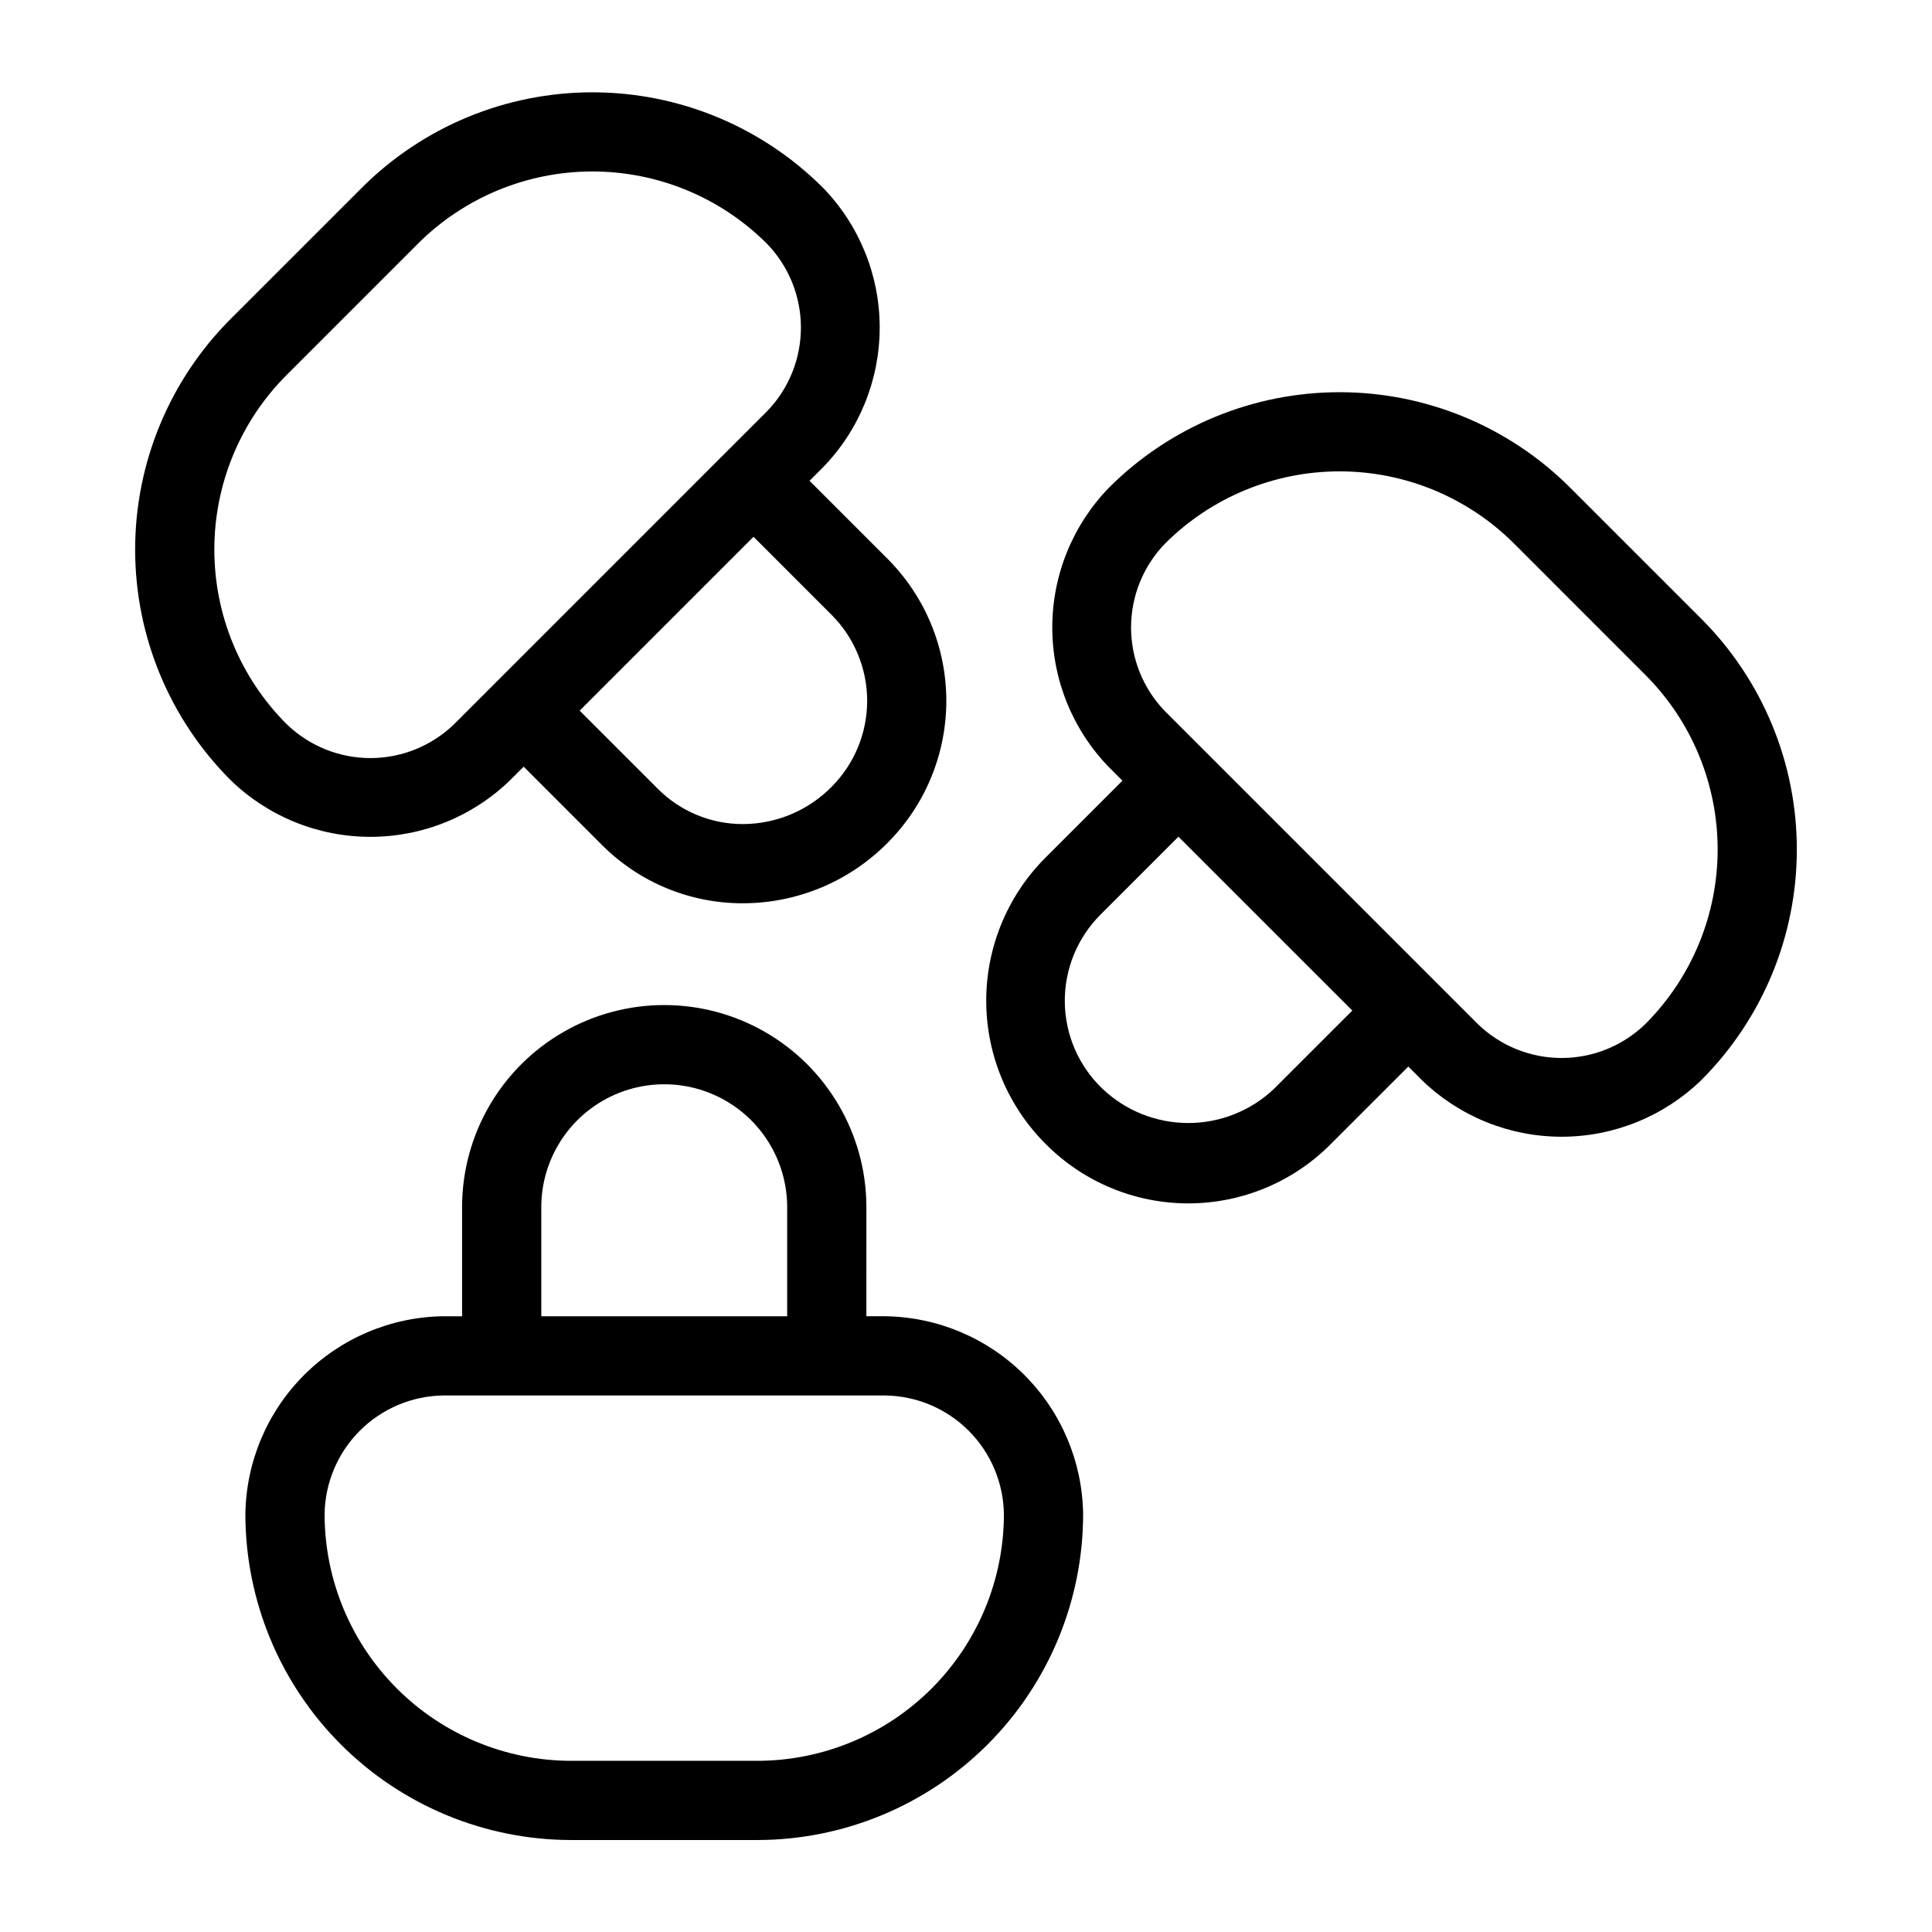
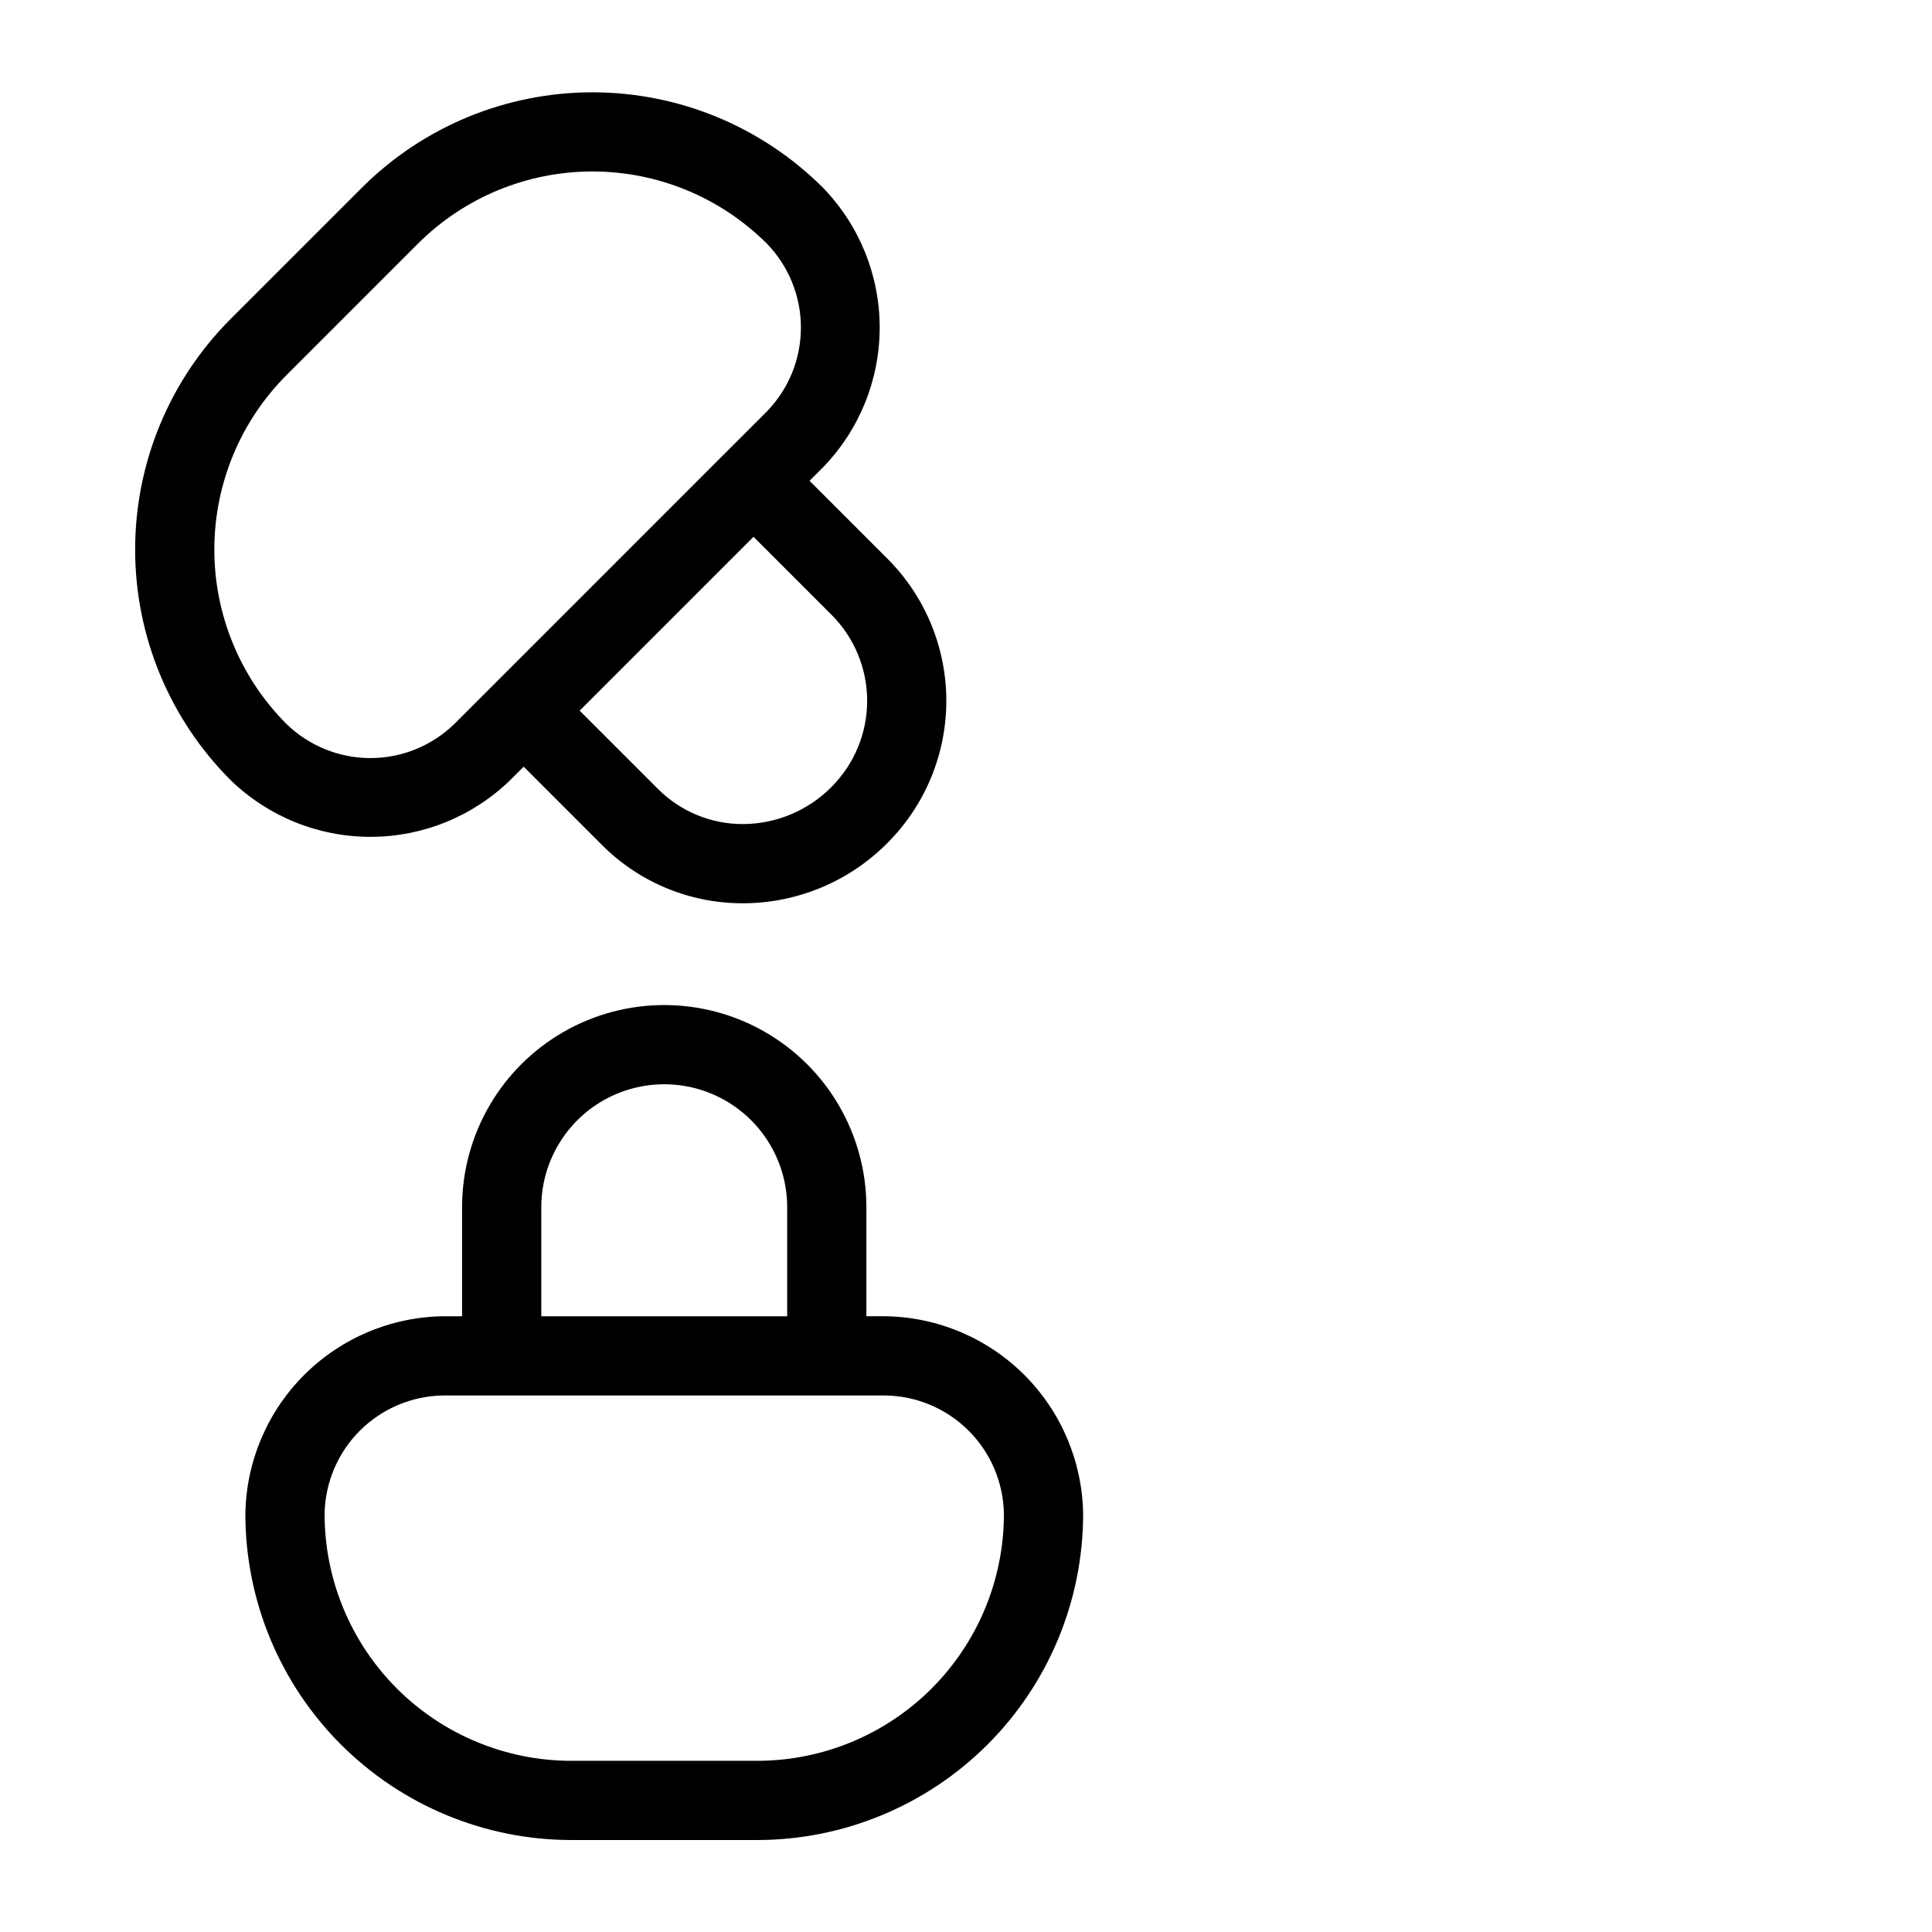
<svg xmlns="http://www.w3.org/2000/svg" fill="#000000" width="800px" height="800px" version="1.1" viewBox="144 144 512 512">
  <g>
    <path d="m279.26 350.69 3.516-3.516 20.695 20.695c9.902 9.965 23.379 15.551 37.426 15.508h0.316c14.293-0.098 27.965-5.859 38.016-16.027 9.961-9.984 15.555-23.516 15.555-37.621 0-14.102-5.594-27.633-15.555-37.617l-20.691-20.691 3.516-3.516c9.664-9.93 15.074-23.242 15.074-37.098 0-13.859-5.41-27.172-15.074-37.102-16.211-16.164-38.164-25.242-61.055-25.242s-44.848 9.078-61.055 25.242l-34.883 34.879c-16.164 16.207-25.246 38.164-25.246 61.055s9.082 44.844 25.246 61.051c9.93 9.672 23.242 15.082 37.102 15.082 13.859 0 27.172-5.41 37.098-15.082zm85.125-43.738h0.004c6.031 6.047 9.418 14.238 9.418 22.777 0 8.543-3.387 16.734-9.418 22.781-6.152 6.246-14.531 9.797-23.301 9.875h-0.195 0.004c-8.477 0.023-16.609-3.348-22.582-9.359l-20.695-20.691 23.035-23.039 23.039-23.039zm-144.48-63.523 34.879-34.883c12.27-12.234 28.887-19.105 46.215-19.105 17.324 0 33.941 6.871 46.211 19.105 5.797 5.961 9.039 13.945 9.039 22.258 0 8.316-3.242 16.301-9.039 22.258l-10.926 10.922-0.012 0.008-30.457 30.461-41.395 41.395c-5.957 5.801-13.945 9.051-22.258 9.051-8.316 0-16.301-3.25-22.258-9.051-12.234-12.266-19.105-28.883-19.105-46.207 0-17.328 6.871-33.945 19.105-46.211z" />
-     <path d="m560.05 273.18c-16.207-16.164-38.164-25.242-61.051-25.242-22.891 0-44.848 9.078-61.055 25.242-9.668 9.93-15.078 23.242-15.078 37.098 0 13.859 5.41 27.172 15.078 37.102l3.512 3.512-20.691 20.691c-9.961 10.125-15.5 23.785-15.402 37.988 0.098 14.203 5.824 27.785 15.926 37.77 9.98 9.973 23.512 15.57 37.617 15.57s27.637-5.598 37.617-15.57l20.695-20.691 3.516 3.516c9.93 9.668 23.242 15.082 37.102 15.082 13.859 0 27.172-5.414 37.098-15.082 16.168-16.207 25.246-38.164 25.246-61.055s-9.078-44.844-25.246-61.051zm-57.676 138.63-20.695 20.691c-6.141 5.848-14.293 9.109-22.773 9.109s-16.637-3.262-22.777-9.109c-6.262-5.996-9.848-14.258-9.945-22.926-0.098-8.668 3.297-17.012 9.422-23.148l20.691-20.691 23.039 23.039zm77.715 3.512c-5.953 5.805-13.941 9.055-22.258 9.055-8.312 0-16.301-3.25-22.258-9.055l-41.395-41.391-30.457-30.461-0.012-0.008-10.926-10.926c-5.797-5.957-9.039-13.941-9.039-22.258 0-8.312 3.242-16.297 9.039-22.258 12.27-12.234 28.887-19.105 46.215-19.105 17.324 0 33.941 6.871 46.211 19.105l34.879 34.883c12.234 12.266 19.105 28.883 19.105 46.211 0 17.324-6.871 33.941-19.105 46.207z" />
    <path d="m378.57 492.82h-4.973l0.004-29.262c-0.133-19.051-10.371-36.602-26.891-46.09-16.523-9.488-36.84-9.488-53.363 0-16.52 9.488-26.758 27.039-26.891 46.09v29.266h-4.961v-0.004c-13.859 0.184-27.098 5.769-36.898 15.566-9.801 9.801-15.387 23.039-15.57 36.898 0.027 22.891 9.129 44.836 25.316 61.023 16.184 16.184 38.129 25.293 61.02 25.32h49.332c22.895-0.027 44.84-9.133 61.027-25.32 16.188-16.184 25.293-38.129 25.32-61.023-0.184-13.859-5.769-27.098-15.57-36.898-9.801-9.797-23.043-15.383-36.902-15.566zm-91.121-29.266v0.004c0.133-11.551 6.371-22.172 16.395-27.91 10.027-5.738 22.344-5.738 32.371 0 10.023 5.738 16.262 16.359 16.395 27.91v29.266h-65.16zm57.246 147.08h-49.332v0.004c-17.324-0.023-33.934-6.914-46.184-19.164s-19.141-28.863-19.16-46.188c0.109-8.312 3.461-16.254 9.34-22.133 5.879-5.879 13.824-9.23 22.137-9.34h117.07c8.316 0.109 16.258 3.461 22.141 9.34 5.879 5.879 9.23 13.82 9.34 22.133-0.02 17.328-6.914 33.938-19.164 46.191-12.254 12.25-28.863 19.141-46.191 19.16z" />
  </g>
</svg>